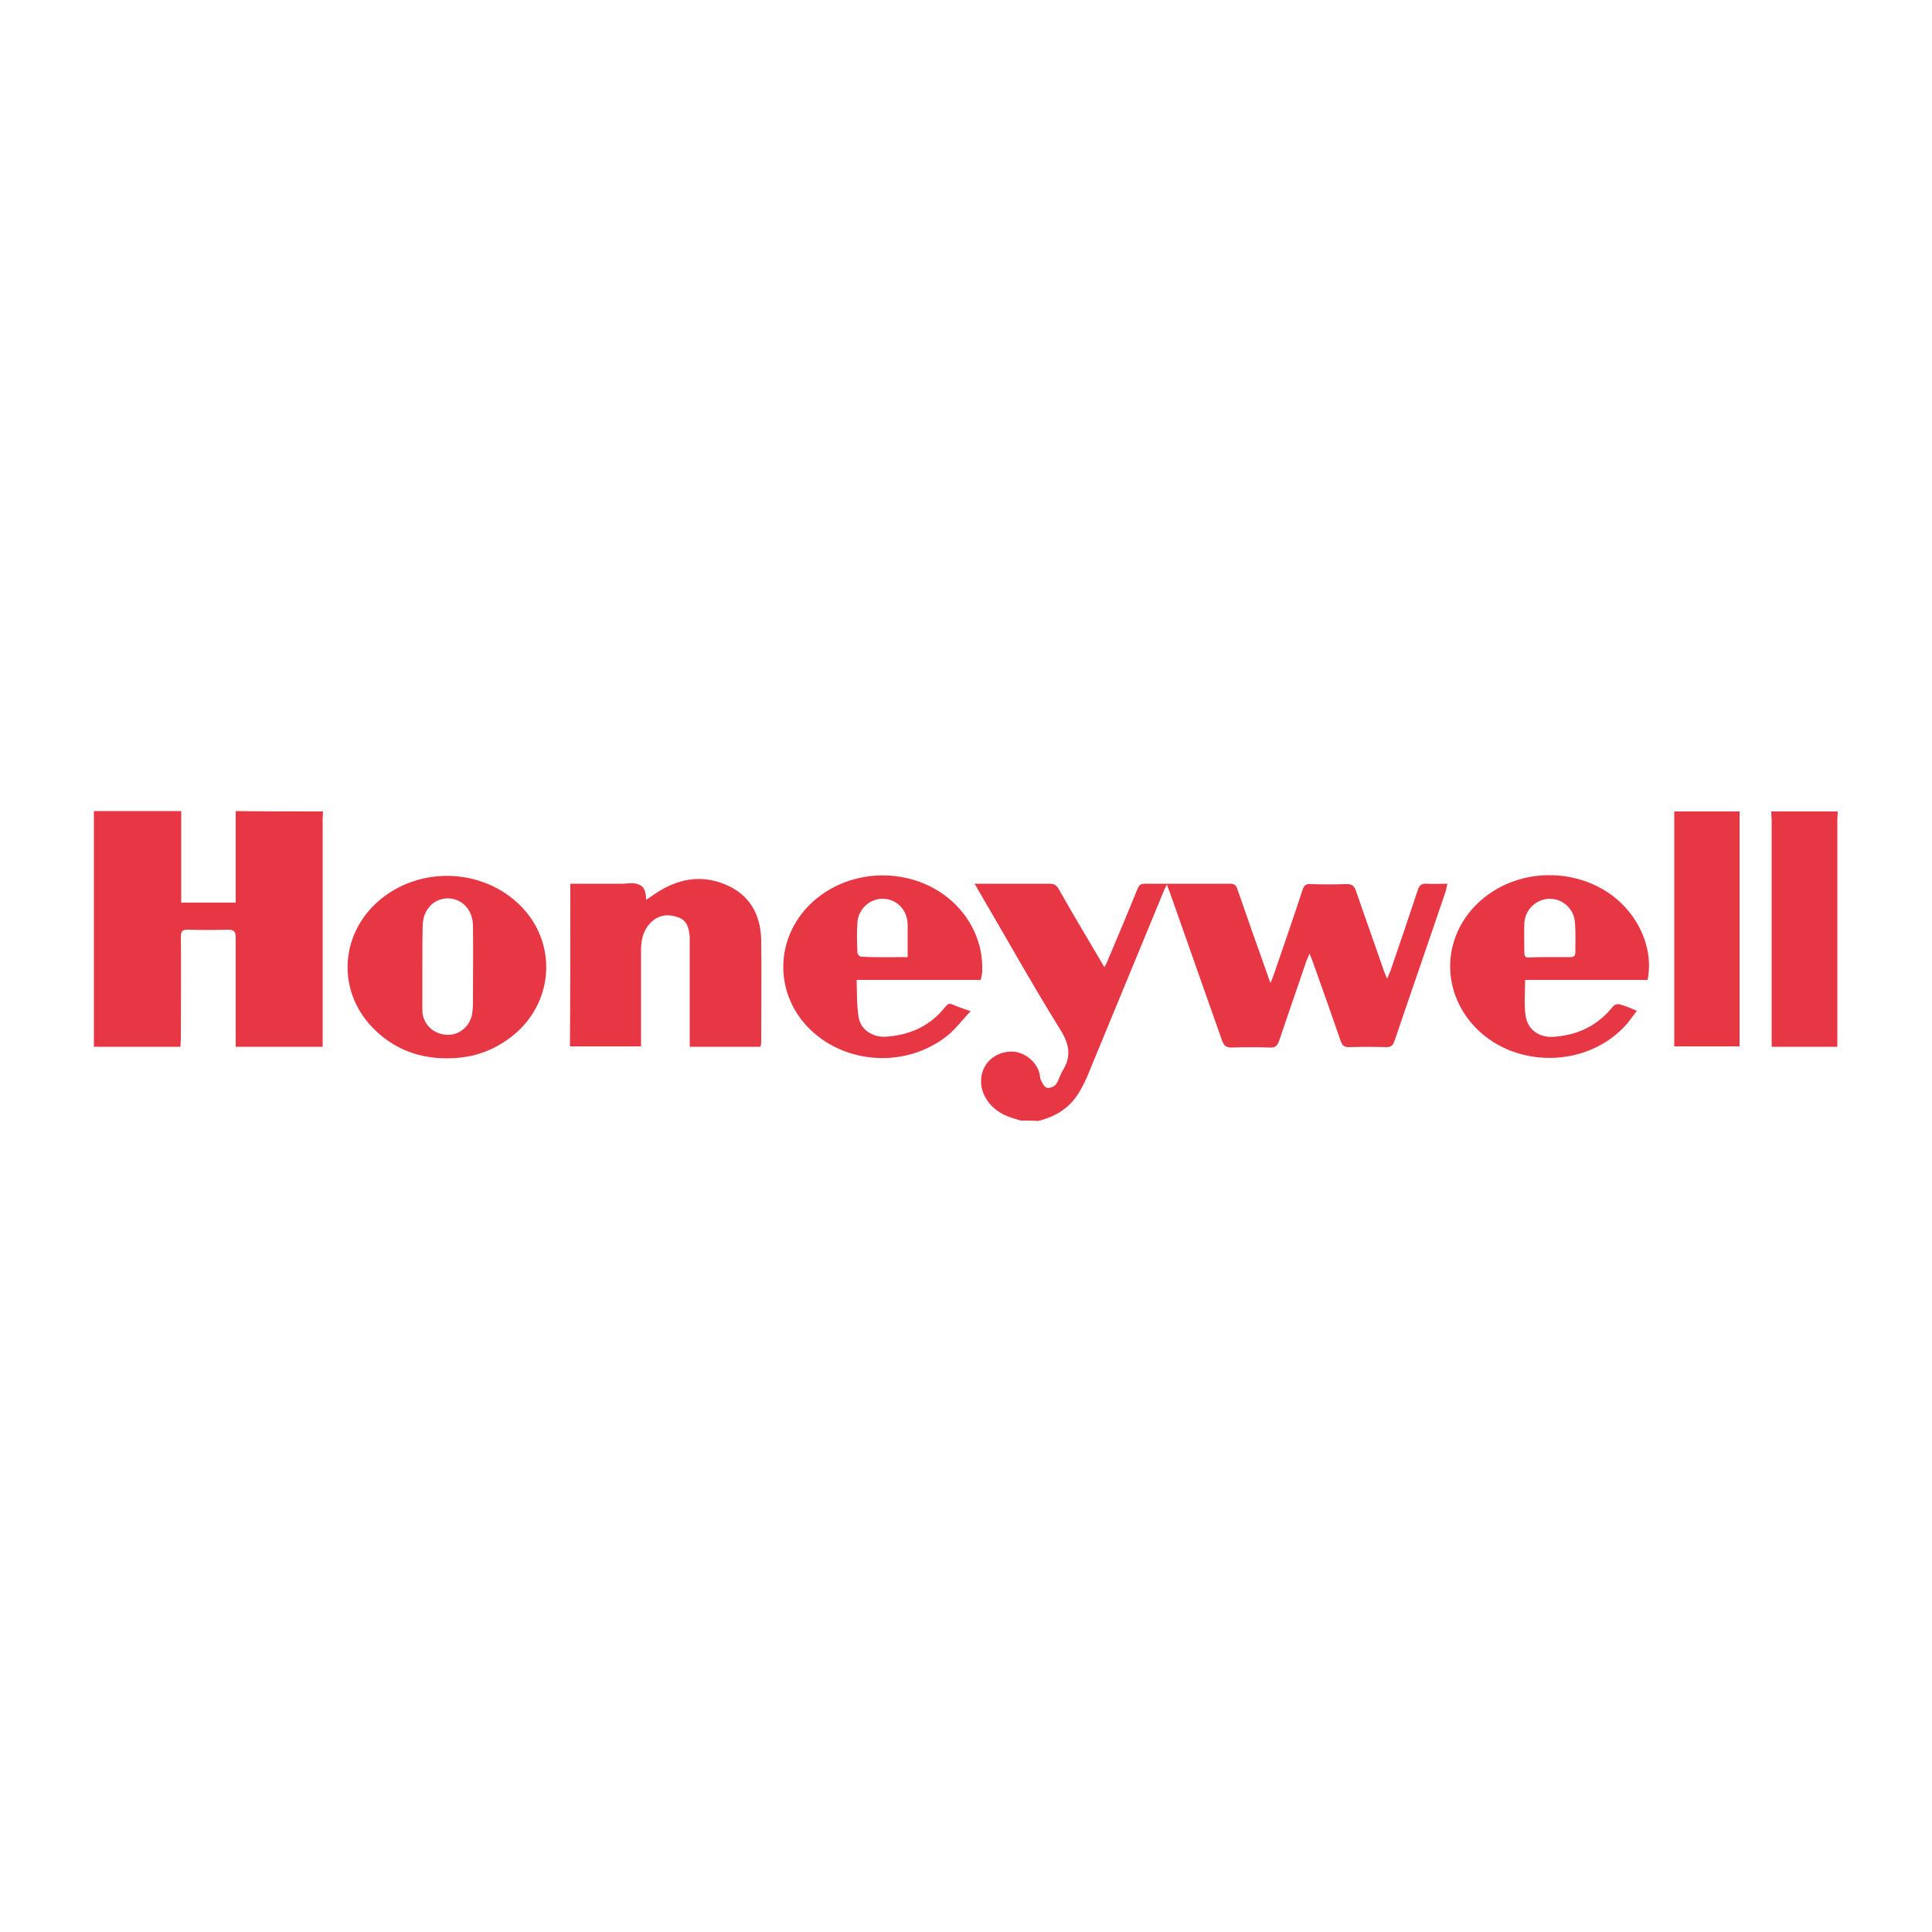
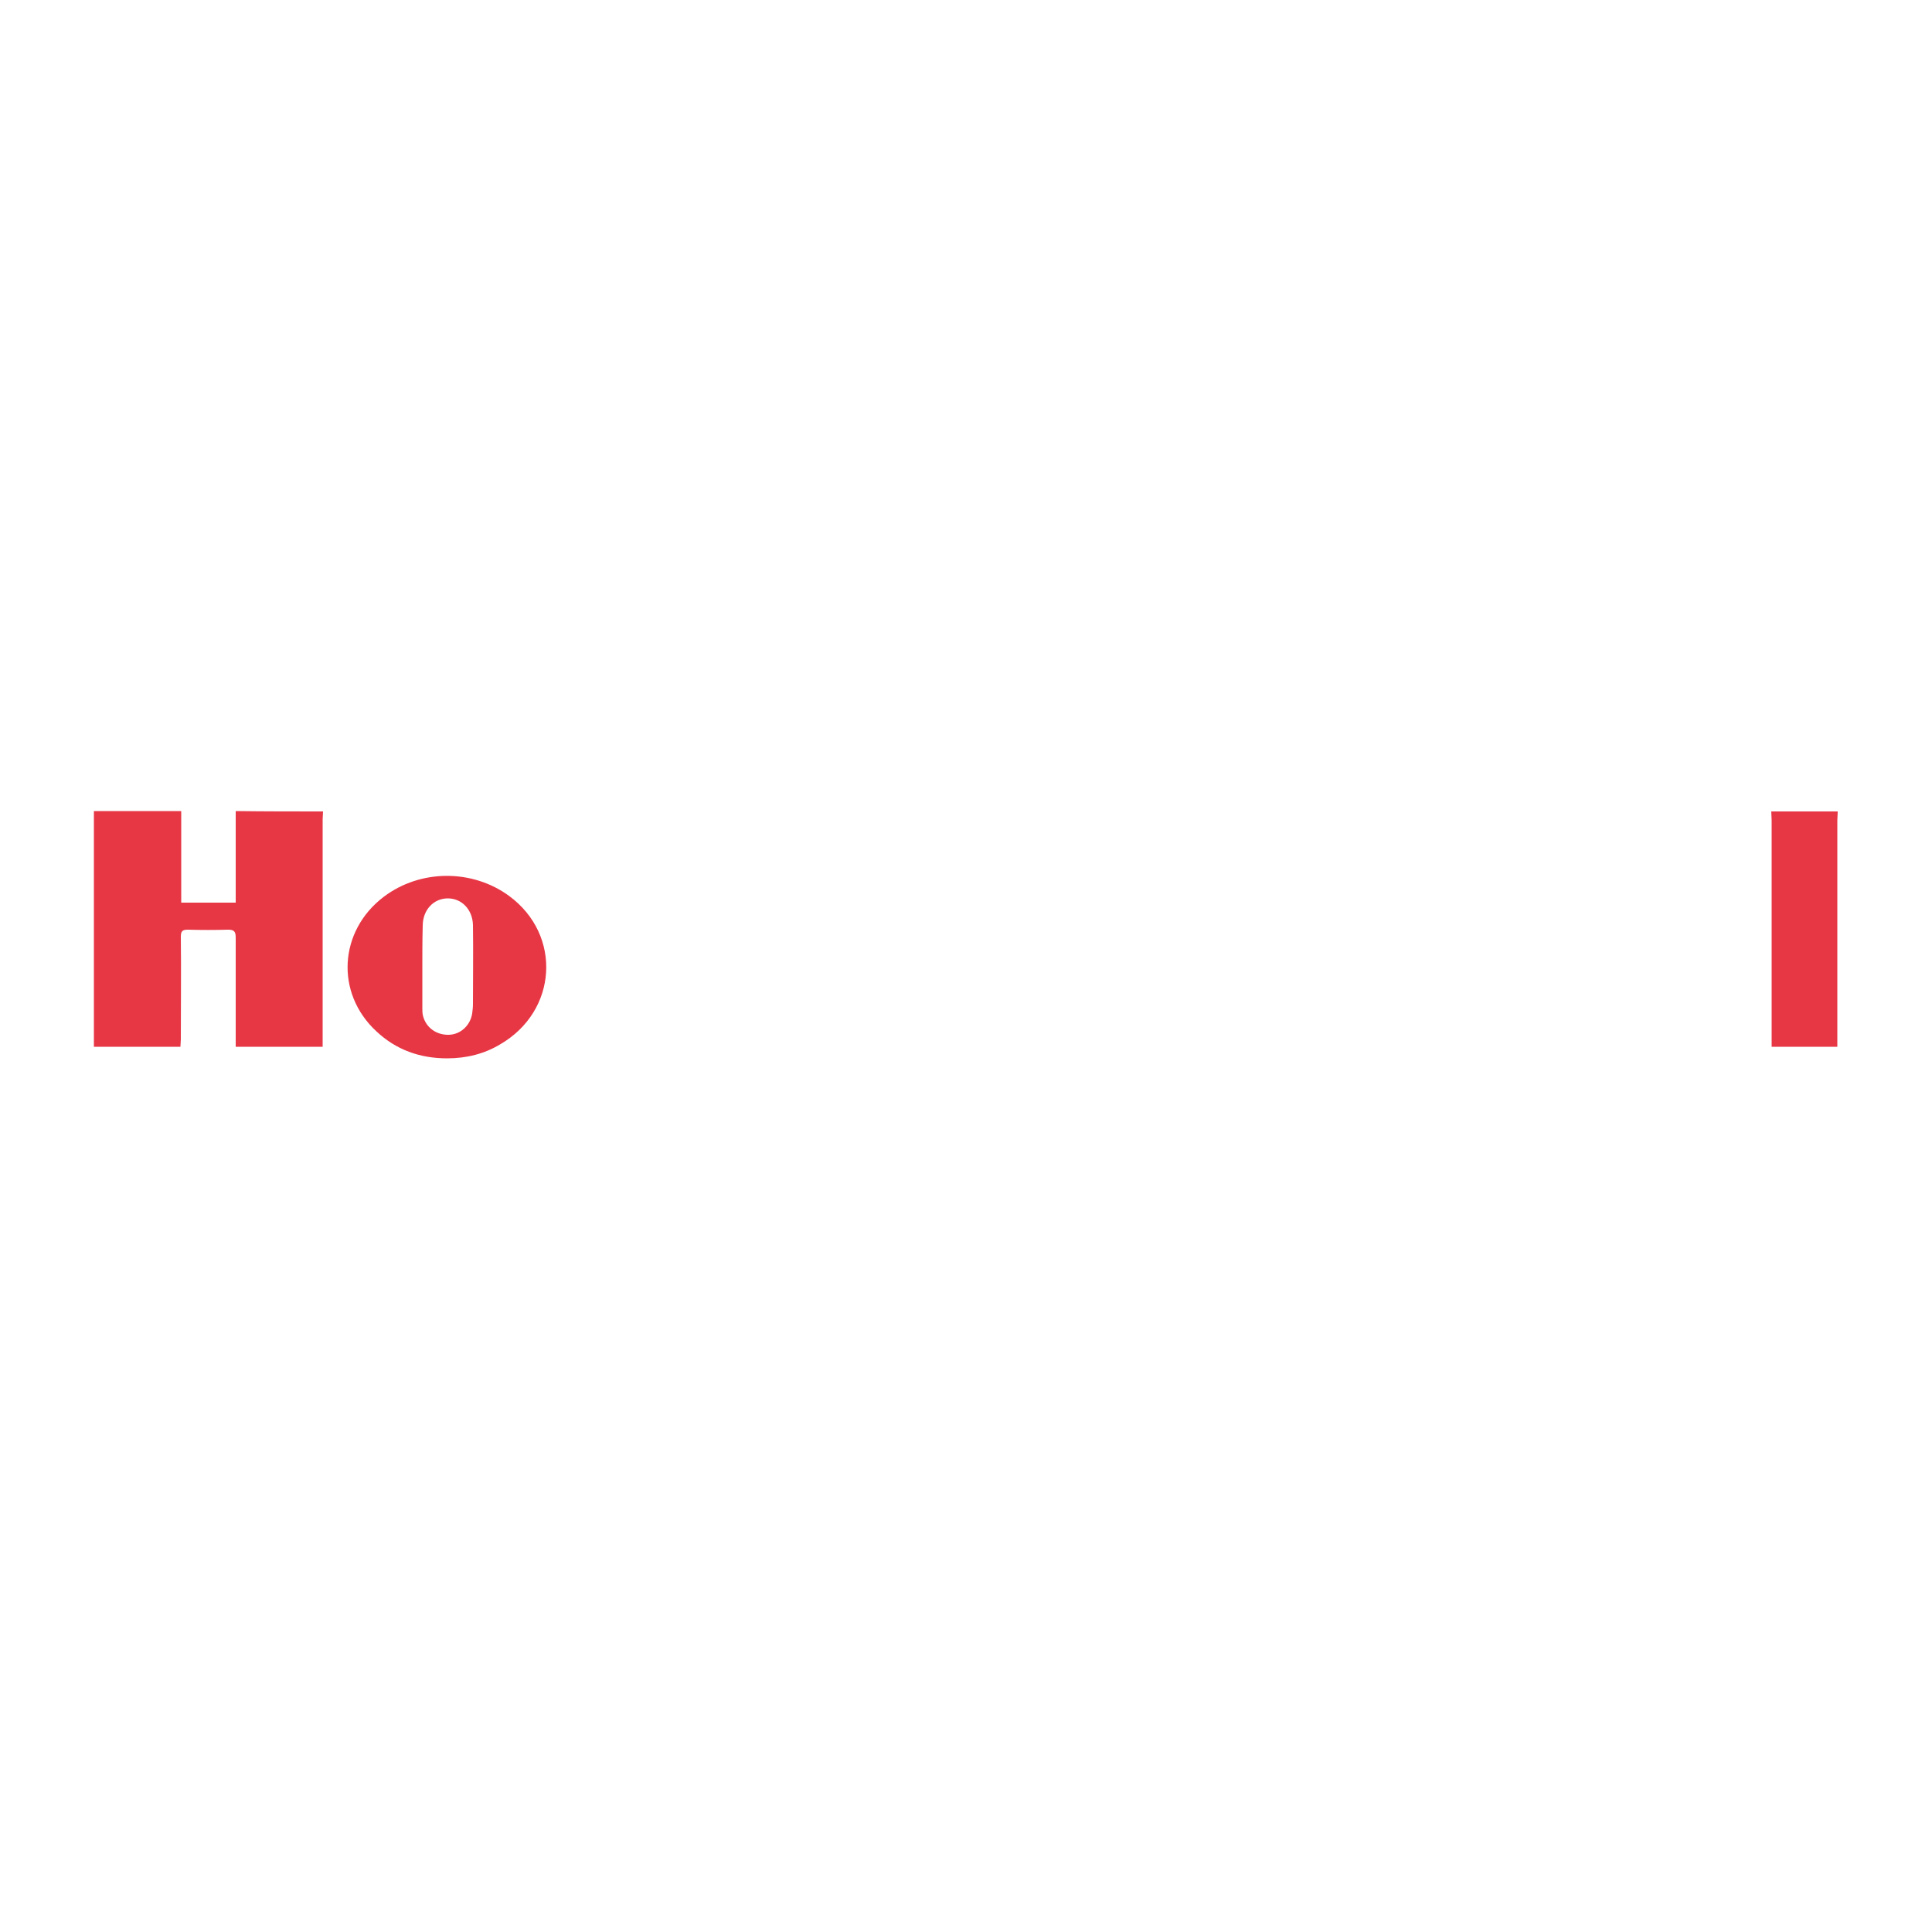
<svg xmlns="http://www.w3.org/2000/svg" id="Layer_1" x="0px" y="0px" viewBox="0 0 500 500" style="enable-background:new 0 0 500 500;" xml:space="preserve">
  <style type="text/css">	.st0{fill:#E73745;}</style>
  <g>
-     <path class="st0" d="M264.1,290c-0.8-0.3-1.7-0.5-2.5-0.8c-4.7-1.5-7.8-5.4-7.7-9.6c0.1-3.9,2.9-6.9,6.9-7.4c3.5-0.5,7.2,2,8.2,5.5  c0.2,0.6,0.1,1.3,0.4,1.9c0.4,0.7,0.8,1.7,1.5,1.9c0.7,0.2,1.8-0.2,2.3-0.8c0.8-1,1.1-2.4,1.8-3.6c2.4-3.8,1.7-7-0.7-10.8  c-7.2-11.6-13.9-23.6-20.8-35.4c-0.4-0.6-0.7-1.3-1.3-2.2c0.8,0,1.3,0,1.7,0c5.9,0,11.7,0,17.6,0c1.2,0,1.9,0.3,2.5,1.4  c3.4,6,6.9,11.9,10.4,17.8c0.4,0.7,0.8,1.4,1.4,2.4c0.4-0.7,0.7-1.2,0.9-1.8c2.6-6.2,5.2-12.3,7.7-18.5c0.4-1,0.9-1.3,1.9-1.3  c7.3,0,14.7,0,22,0c1.1,0,1.5,0.3,1.9,1.3c2.5,7.3,5.1,14.6,7.7,21.9c0.2,0.7,0.5,1.4,0.9,2.5c0.4-1,0.7-1.7,0.9-2.3  c2.5-7.3,5-14.5,7.4-21.8c0.4-1.1,0.8-1.6,2.1-1.5c3.1,0.1,6.1,0.1,9.2,0c1.4,0,2,0.3,2.5,1.7c2.4,7,4.9,13.9,7.3,20.9  c0.2,0.5,0.4,1,0.8,1.9c0.3-0.9,0.6-1.4,0.8-1.9c2.4-7,4.8-14,7.1-21c0.4-1.3,1-1.8,2.4-1.7c1.7,0.1,3.4,0,5.3,0  c-0.2,0.7-0.3,1.2-0.4,1.8c-4.4,13-8.9,25.9-13.3,38.9c-0.4,1.1-0.8,1.6-2.1,1.6c-3.2-0.1-6.5-0.1-9.7,0c-1.2,0-1.7-0.4-2.1-1.5  c-2.4-6.9-4.8-13.8-7.3-20.7c-0.2-0.5-0.4-1.1-0.8-2c-0.4,0.9-0.6,1.4-0.8,1.9c-2.3,6.8-4.7,13.6-7,20.5c-0.5,1.4-1,2-2.5,1.9  c-3.3-0.1-6.6-0.1-9.9,0c-1.4,0-1.9-0.5-2.4-1.7c-4.5-12.8-9-25.5-13.5-38.3c-0.2-0.6-0.5-1.2-0.8-2.2c-0.4,0.8-0.7,1.3-0.9,1.9  c-6.5,15.7-12.9,31.3-19.4,47c-0.7,1.7-1.5,3.4-2.5,5c-2.4,4-6.1,6.2-10.5,7.3C267.2,290,265.6,290,264.1,290z" />
    <path class="st0" d="M83.6,210c0,0.7-0.1,1.4-0.1,2.1c0,18.9,0,37.7,0,56.6c0,0.7,0,1.4,0,2.2c-7.5,0-14.8,0-22.5,0  c0-0.7,0-1.3,0-2c0-8.8,0-17.5,0-26.3c0-1.6-0.5-2-2-2c-3.5,0.1-6.9,0.1-10.4,0c-1.4,0-1.8,0.4-1.8,1.8c0.1,8.9,0,17.7,0,26.6  c0,0.6-0.1,1.1-0.1,1.9c-7.5,0-15,0-22.4,0c0-20.3,0-40.6,0-61c7.5,0,15,0,22.6,0c0,7.9,0,15.7,0,23.7c4.8,0,9.3,0,14.1,0  c0-8,0-15.9,0-23.7C68.6,210,76.1,210,83.6,210z" />
    <path class="st0" d="M475.6,210c0,0.8-0.1,1.5-0.1,2.3c0,18.7,0,37.5,0,56.2c0,0.7,0,1.5,0,2.4c-5.7,0-11.3,0-17,0  c0-0.8,0-1.5,0-2.2c0-18.8,0-37.6,0-56.4c0-0.8-0.1-1.5-0.1-2.3C464.1,210,469.8,210,475.6,210z" />
-     <path class="st0" d="M450.2,210c0,19.5,0,39,0,58.4c0,0.8,0,1.5,0,2.4c-5.6,0-11.1,0-16.9,0c0-20.3,0-40.6,0-60.8  C438.9,210,444.6,210,450.2,210z" />
-     <path class="st0" d="M147.6,228.7c4.6,0,9,0,13.5,0c0.1,0,0.2,0,0.4,0c2.9-0.3,5.8-0.4,5.7,4.2c1-0.7,1.6-1.1,2.2-1.5  c5.7-3.9,11.8-5.2,18.3-2.5c6.3,2.6,9.2,7.8,9.3,14.5c0.1,8.8,0,17.6,0,26.4c0,0.3-0.1,0.7-0.2,1.1c-6,0-12,0-18.3,0  c0-0.7,0-1.4,0-2.1c0-8.2,0-16.3,0-24.5c0-0.6,0-1.2,0-1.8c-0.2-2.2-0.6-4.3-3-5.1c-2.5-0.9-4.9-0.7-6.9,1.2  c-2.1,2-2.7,4.5-2.7,7.2c0,7.6,0,15.3,0,22.9c0,0.6,0,1.3,0,2.1c-6.2,0-12.2,0-18.4,0C147.6,256.8,147.6,242.9,147.6,228.7z" />
    <path class="st0" d="M115.7,273.9c-7,0-13.2-2.2-18.3-7c-10.7-9.9-9.7-26,1.9-34.8c9.5-7.2,23-7.2,32.5-0.2  c13.7,10.1,12.5,29.8-2.4,38.4C125.4,272.7,120.8,273.9,115.7,273.9z M109.3,250.2c0,3.6,0,7.2,0,10.7c0,0.7,0,1.4,0.2,2.1  c0.8,3,3.5,4.9,6.7,4.8c3-0.1,5.5-2.4,6-5.5c0.1-0.8,0.2-1.6,0.2-2.5c0-6.8,0.1-13.6,0-20.4c-0.1-4-2.9-6.9-6.5-6.9  c-3.7,0-6.5,3-6.5,7.1C109.3,243.2,109.3,246.7,109.3,250.2z" />
-     <path class="st0" d="M426.4,253.6c-10.6,0-21.1,0-31.7,0c0,3.1-0.3,6.2,0.1,9.1c0.5,3.9,3.7,6,7.6,5.6c6.2-0.5,11.2-3,15.1-7.9  c0.3-0.4,1.1-0.6,1.6-0.5c1.5,0.4,2.9,1,4.5,1.7c-0.9,1.2-1.6,2.2-2.4,3.2c-10.2,11.9-29.9,12-40.2,0.2c-7.8-9-7.6-21.7,0.6-30.4  c11.7-12.3,33.1-10.3,41.8,3.9C426.3,243.2,427.4,248.6,426.4,253.6z M401.1,247.7c1.8,0,3.5,0,5.3,0c0.9,0,1.3-0.3,1.3-1.2  c0-2.6,0.1-5.2-0.1-7.7c-0.2-3.5-3.1-6.2-6.5-6.2c-3.4,0-6.4,2.7-6.6,6.3c-0.1,2.5,0,5,0,7.6c0,1,0.3,1.4,1.3,1.3  C397.6,247.7,399.3,247.7,401.1,247.7z" />
-     <path class="st0" d="M253.8,253.6c-10.7,0-21.2,0-32.1,0c0.1,3.3,0,6.5,0.5,9.6c0.5,3.3,3.7,5.3,7,5.1c6.3-0.4,11.6-2.8,15.5-7.8  c0.6-0.7,1-0.9,1.9-0.5c1.3,0.6,2.7,1,4.6,1.7c-2,2.1-3.6,4.2-5.5,5.9c-9.6,8.1-24.1,8.3-34,0.6c-11.9-9.3-12-26.3-0.2-35.8  c11.6-9.3,29.5-7.3,38.2,4.5c3.2,4.4,4.7,9.3,4.5,14.7C254.1,252.2,254,252.9,253.8,253.6z M234.9,247.7c0-2.9,0-5.6,0-8.3  c0-3.8-2.7-6.7-6.3-6.8c-3.4-0.1-6.4,2.5-6.7,6.1c-0.2,2.6-0.1,5.3,0,7.9c0,0.4,0.6,1,1,1C226.8,247.8,230.7,247.7,234.9,247.7z" />
  </g>
</svg>